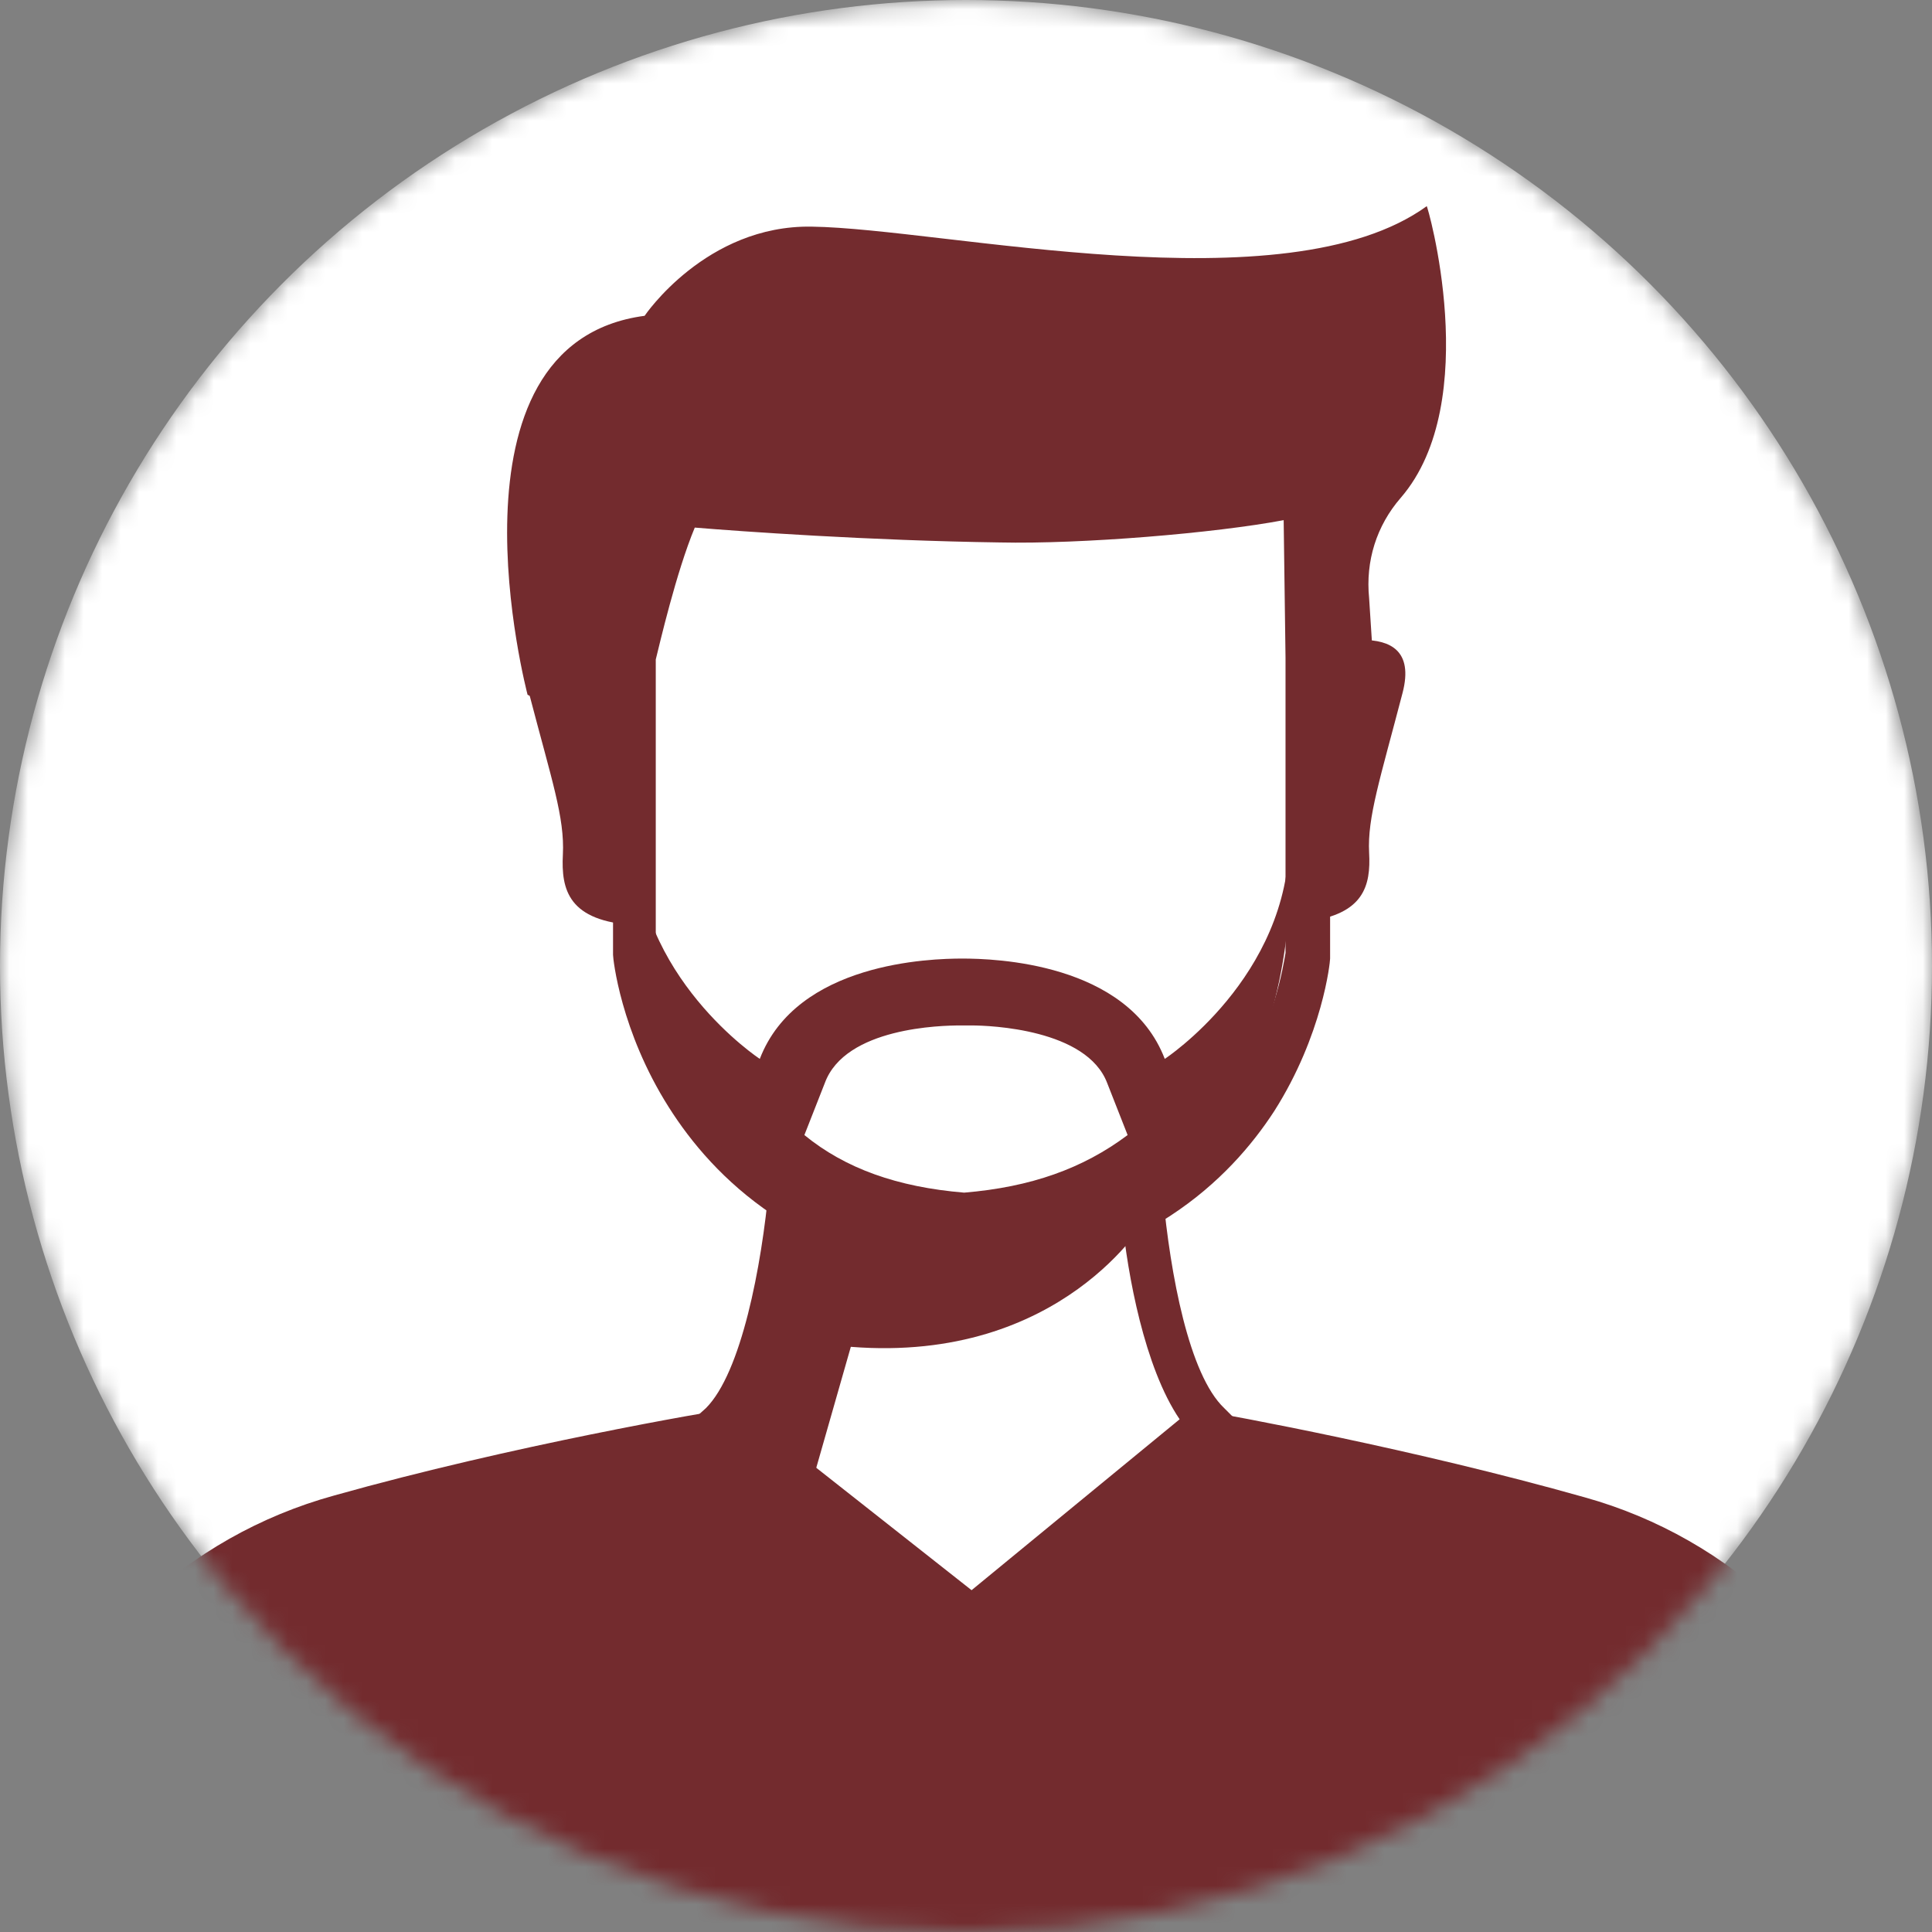
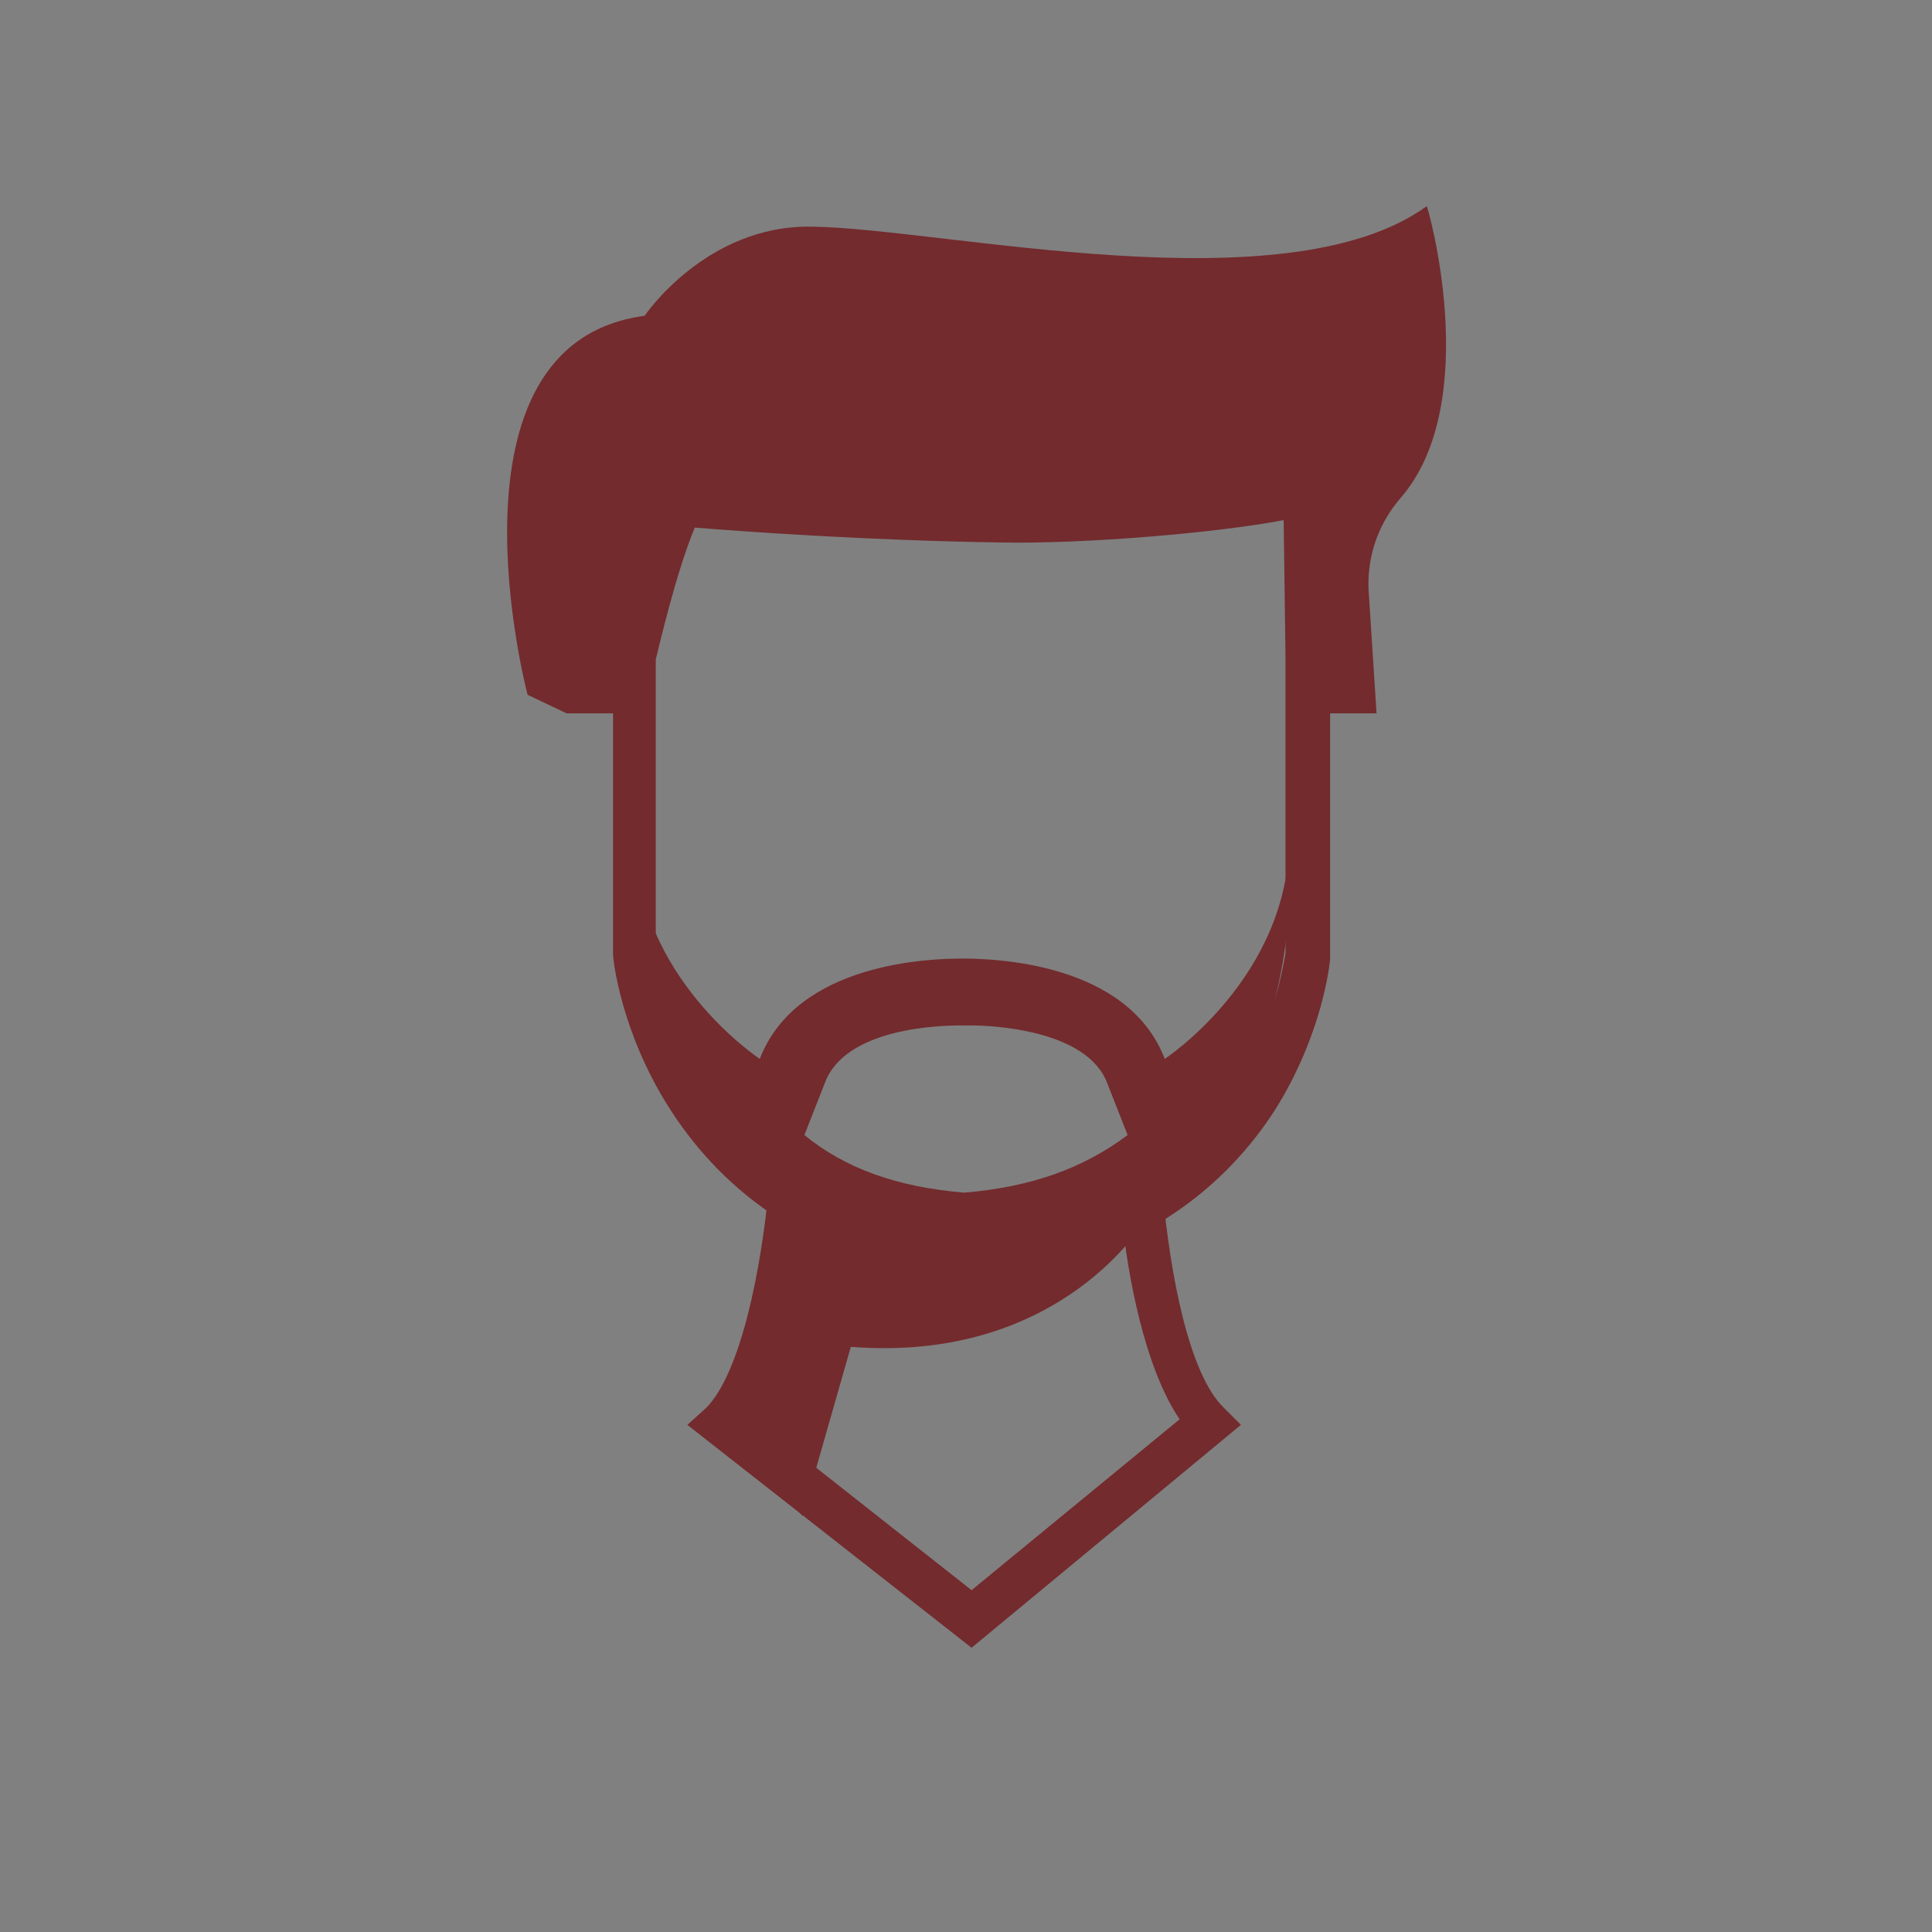
<svg xmlns="http://www.w3.org/2000/svg" width="104" height="104" viewBox="0 0 104 104" fill="none">
  <rect x="0" y="0" width="104" height="104" fill="#808080" stroke="none" />
  <mask id="mask0_1770_5032" style="mask-type:alpha" maskUnits="userSpaceOnUse" x="0" y="0" width="104" height="104">
    <circle cx="52" cy="52" r="52" fill="white" />
  </mask>
  <g mask="url(#mask0_1770_5032)">
-     <circle cx="52" cy="52" r="52" fill="white" />
    <path d="M75.4 26.8C74.1 28.3 73.5 30.2 73.7 32.2L74.1 38.4H70.4V35.5L70.3 26.6C67.7 27.4 59.2 28.2 53.9 28.2C45.3 28.1 36.7 27.3 36.7 27.3C35.5 29.9 34.2 35.5 34.2 35.5V38.4H30.5L28.4 37.4C28.4 37.4 23.4 18.5 34.7 17C34.7 17 38 12.1 43.7 12.2C50.8 12.3 69.2 16.6 76.8 11.1C76.8 10.9 79.9 21.6 75.4 26.8Z" fill="#732B2E" />
-     <path d="M110.6 121.7L102.1 96.6C99.5 88.8 93.2 82.8 85.3 80.6C76.1 78 66.3 76.2 64.5 75.9C64.7 76.2 64.9 76.5 65.2 76.7L52.3 87.2L38.8 76.6C39 76.4 39.3 76.1 39.5 75.8C38.1 76 27.6 77.8 18 80.5C10 82.7 3.7 88.7 1 96.6L-7.5 121.7H110.6Z" fill="#732B2E" />
    <path d="M65.9 75.8C64 74 63 68.6 62.6 64.3C61.9 64.8 61.2 65.2 60.4 65.6C60.7 68.6 61.6 73.6 63.5 76.4L52.3 85.6L40.5 76.3C42.5 73.4 43.3 68.1 43.6 65.2C42.8 64.8 42.1 64.3 41.4 63.8C41 68.2 39.9 73.9 38 75.8L37 76.7L52.3 88.7L66.8 76.7L65.9 75.8Z" fill="#732B2E" />
    <path d="M52.4 68.9H52.1C43.1 68.1 38.4 63.4 36 59.6C33.4 55.5 33 51.6 33 51.4V51.3V34.7L33.1 34.6C33.4 33.2 34.5 28.9 35.6 26.6L36 25.9L36.8 26C36.9 26 45.4 26.8 53.9 26.9C59.3 27 67.5 26.2 70 25.4L71.5 24.9L71.6 35.4V51.5V51.6C71.6 51.8 71.2 55.7 68.6 59.8C66.2 63.5 61.5 68.1 52.4 68.9ZM52.2 66.6C67.2 65.3 69 52.4 69.2 51.3V35.4L69.1 28C65.4 28.7 58.2 29.3 53.8 29.2C46.8 29.1 39.8 28.6 37.4 28.4C36.4 30.8 35.5 34.7 35.3 35.5V51.3C35.5 52.4 37.3 65.3 52.2 66.6Z" fill="#732B2E" />
-     <path d="M34.2 49.8C30.6 49.6 30.2 47.9 30.3 46C30.4 44 29.7 42 28.5 37.4C27.3 32.8 33.7 35.2 33.7 35.2L34.2 36.6V49.8Z" fill="#732B2E" />
-     <path d="M75.5 37.3C74.3 41.9 73.6 44 73.7 45.9C73.8 47.7 73.4 49.2 70.4 49.6V35.3C70.4 35.3 70.3 35.2 70.2 35.1L70.3 34.9C70.3 35.1 76.7 32.7 75.5 37.3Z" fill="#732B2E" />
    <path d="M61.7 65.6C61.7 65.6 57.2 73.4 45.8 72.5L43.2 81.6L38.8 76.6L42.4 65C42.4 65 53 69.7 61.7 65.6Z" fill="#732B2E" />
    <path d="M69.4 45.1C69.4 52.6 62.7 57 62.7 57C60.7 51.8 53.5 51.6 51.8 51.6C50.1 51.6 42.9 51.8 40.9 57C40.9 57 34.2 52.6 34.2 45.1C34.2 45.1 32.1 66.2 51.5 67.7C51.6 67.7 51.7 67.7 51.8 67.7C51.9 67.7 52 67.7 52.1 67.7C71.5 66.2 69.4 45.1 69.4 45.1ZM51.9 64.2C48.3 63.9 45.5 62.9 43.3 61.1L44.4 58.3C45.5 55.3 50.7 55.2 51.7 55.2C51.8 55.2 52 55.2 52 55.2C52 55.2 52.2 55.2 52.3 55.2C53.3 55.2 58.5 55.4 59.6 58.3L60.7 61.1C58.3 62.9 55.5 63.9 51.9 64.2Z" fill="#732B2E" />
  </g>
</svg>